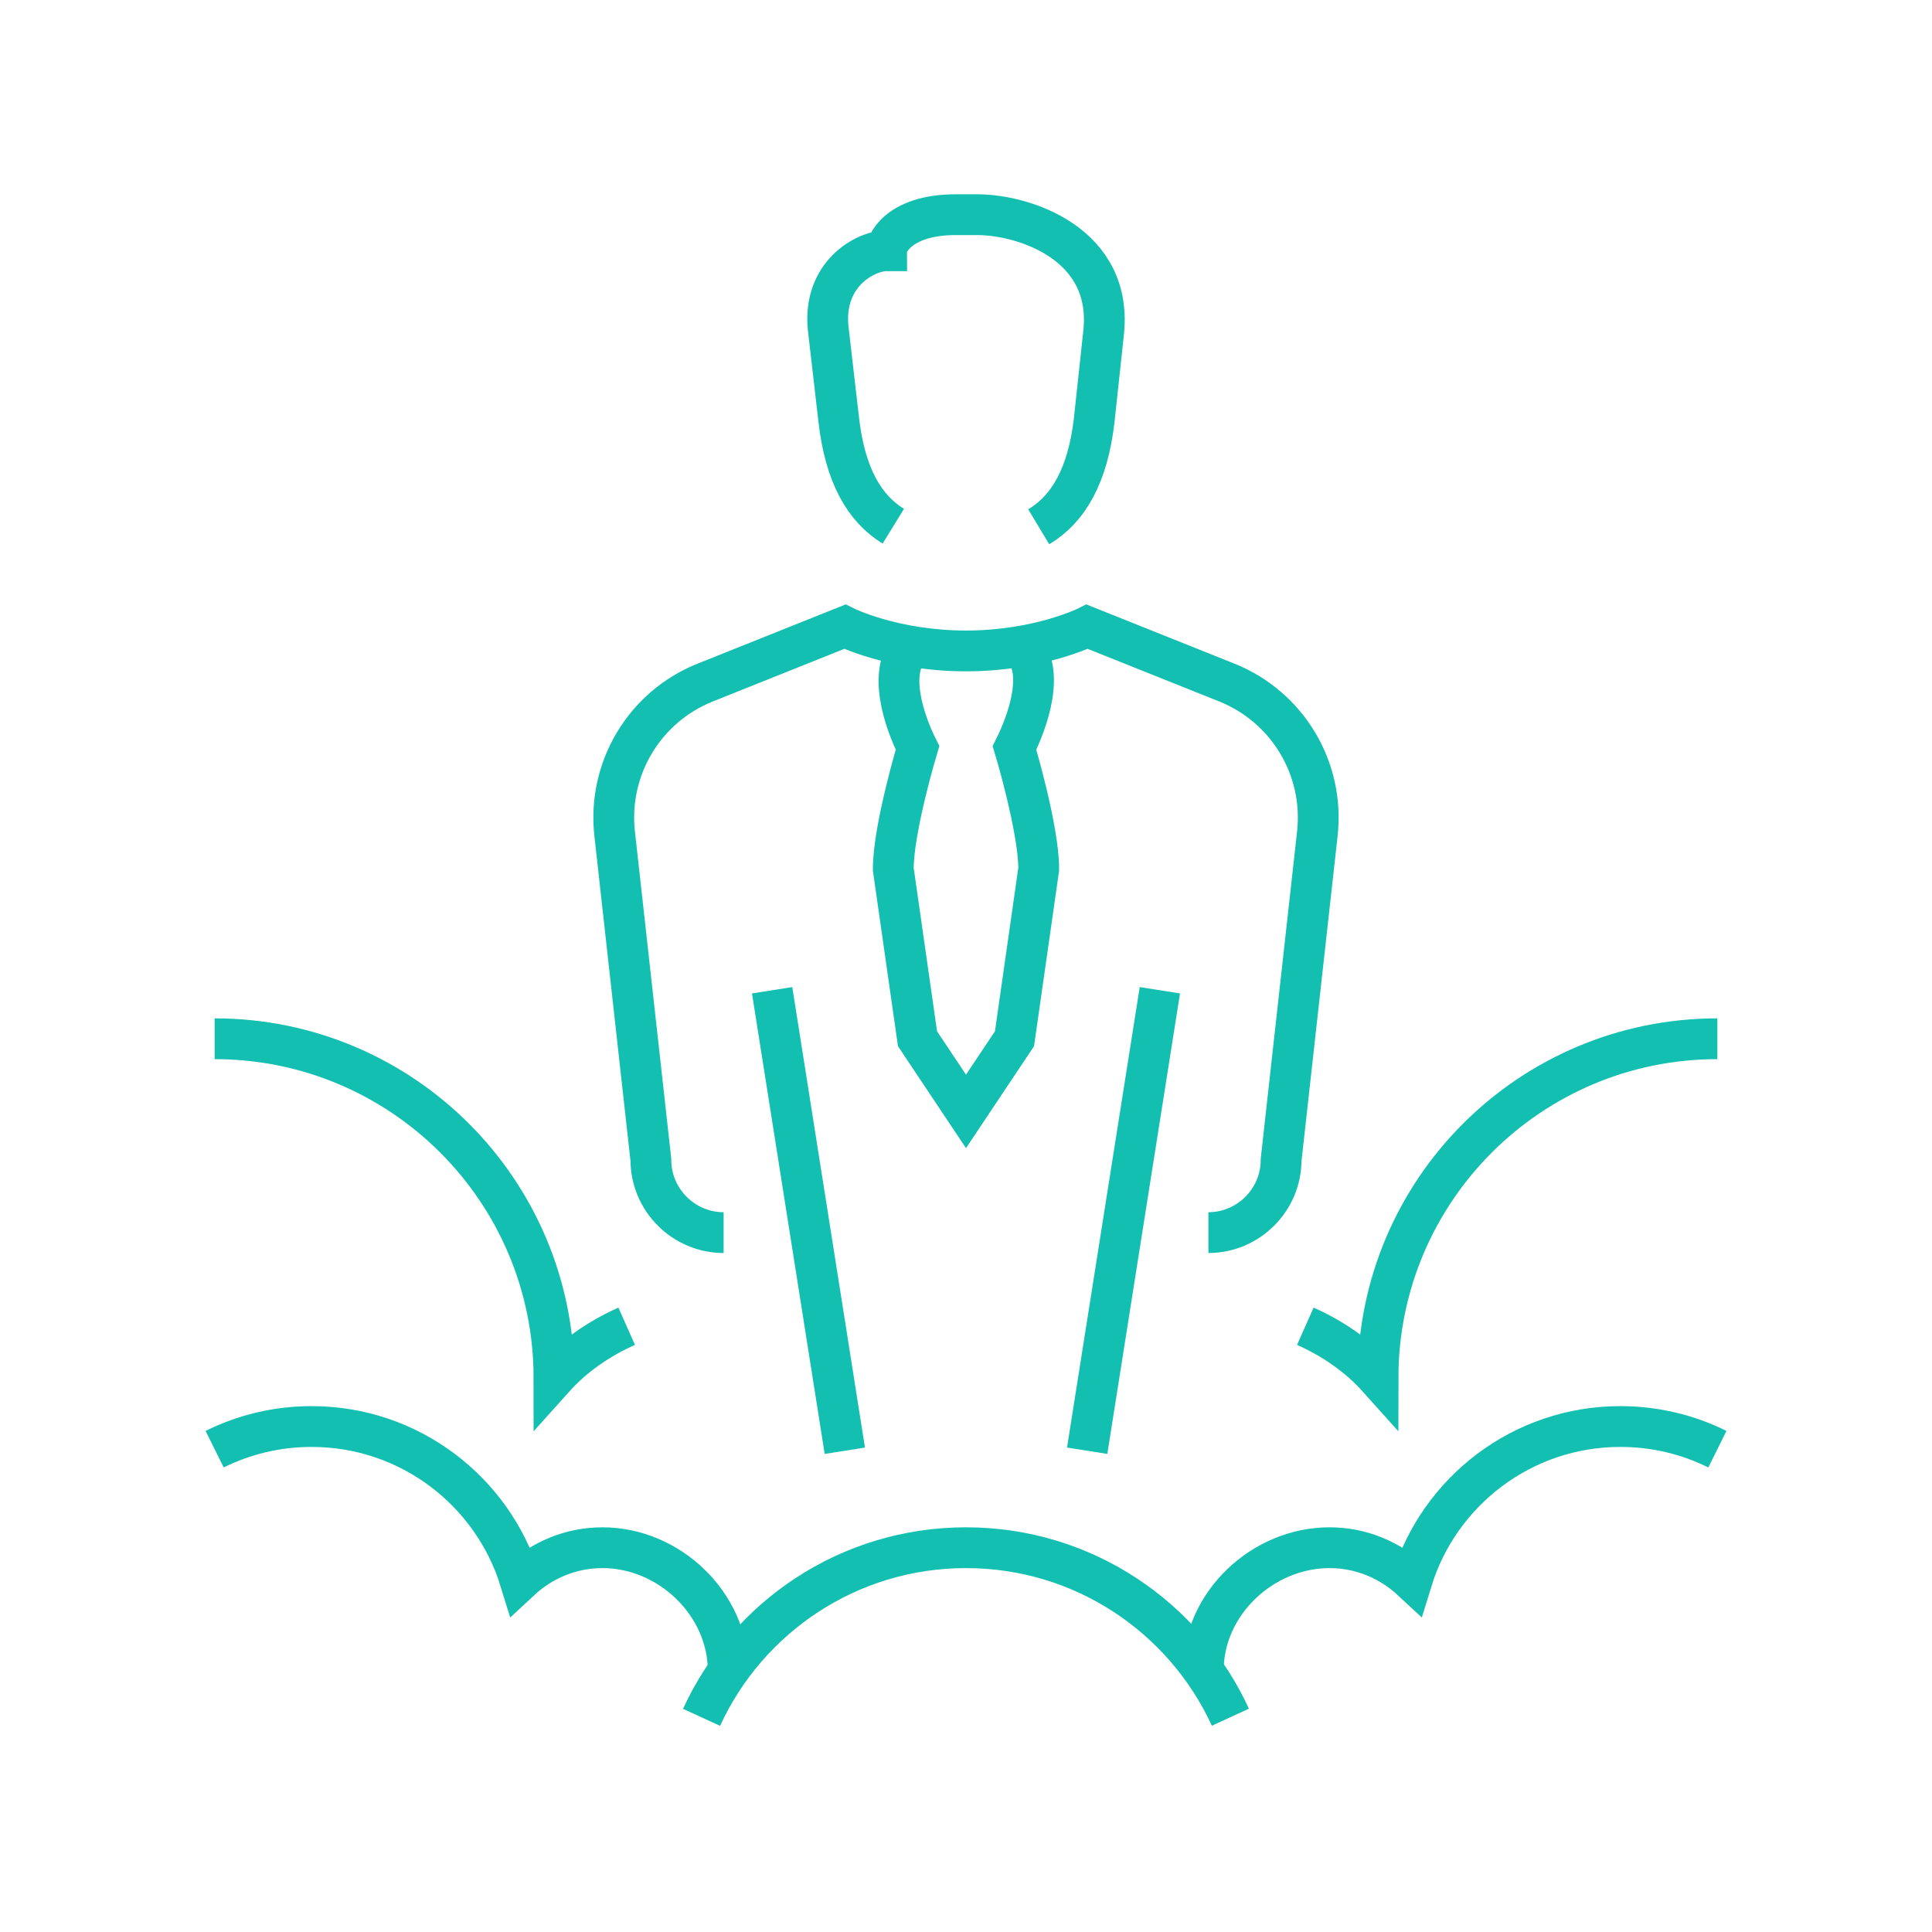
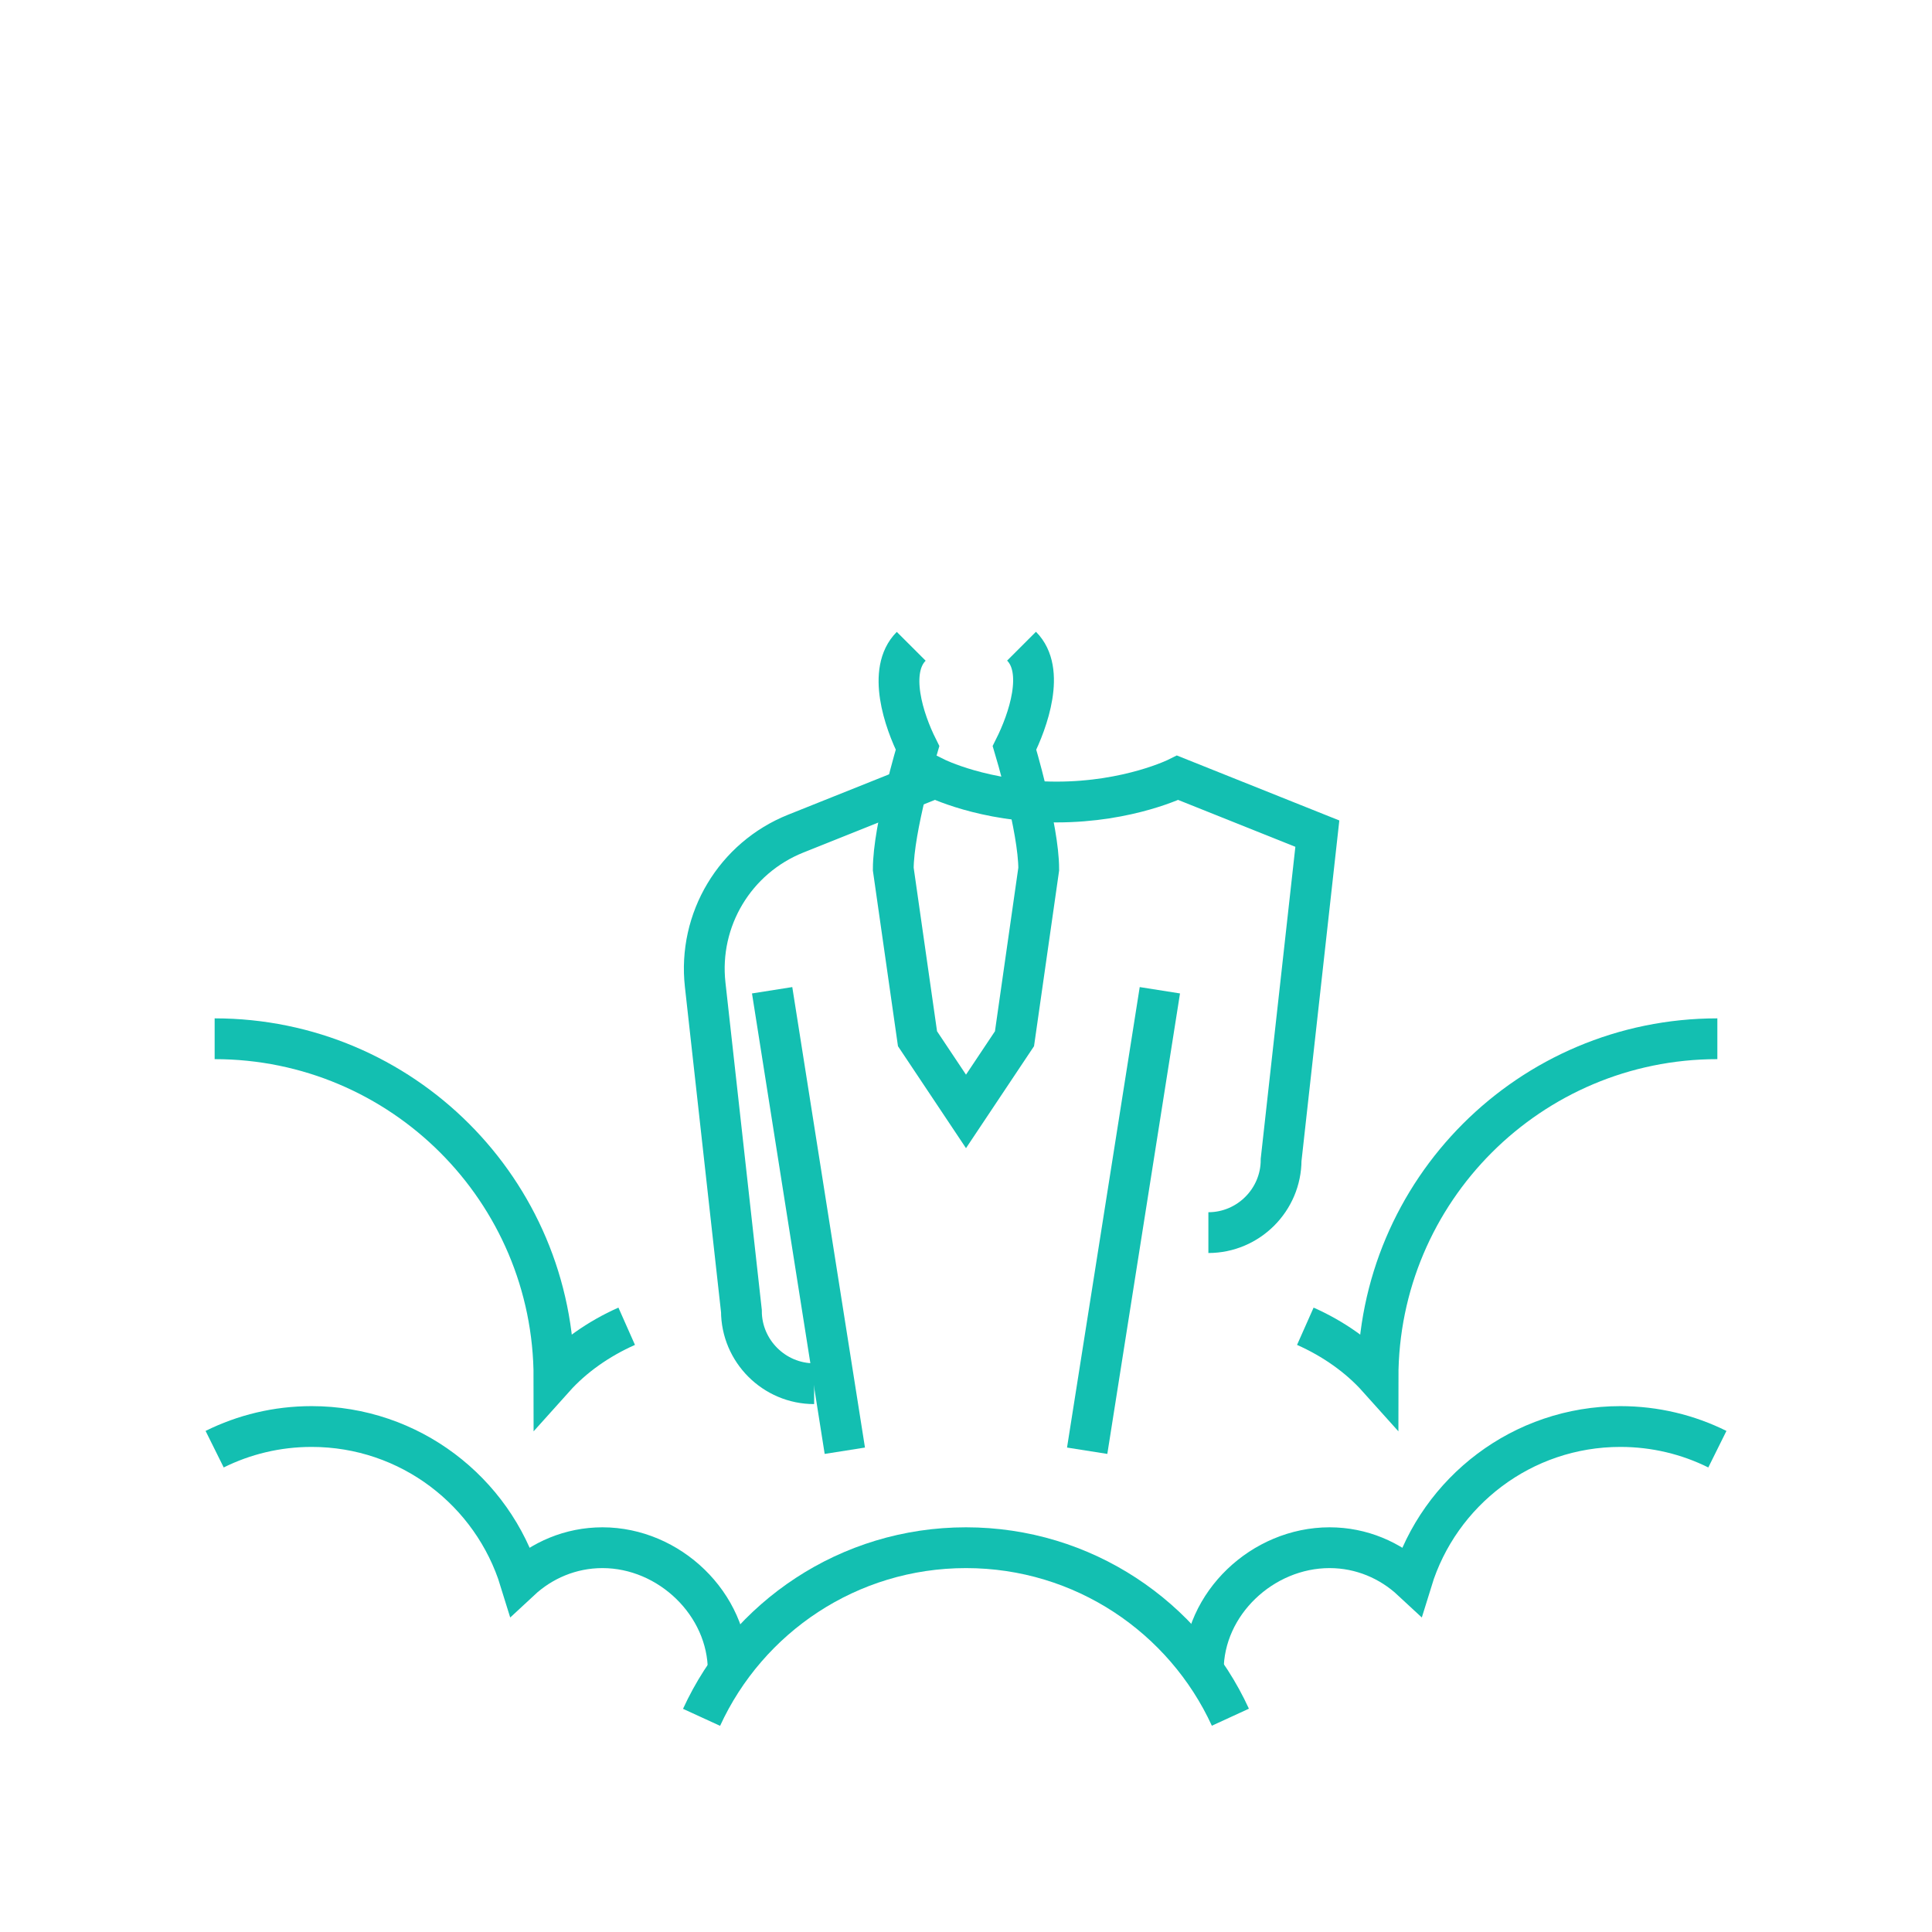
<svg xmlns="http://www.w3.org/2000/svg" version="1.1" id="Calque_1" x="0px" y="0px" width="90px" height="90px" viewBox="0 0 90 90" enable-background="new 0 0 90 90" xml:space="preserve">
  <g id="personal_promotion_1_">
    <g id="_x3C_Grupo_x3E__3_">
      <line fill="none" stroke="#13BFB1" stroke-width="1.9" stroke-miterlimit="10" x1="35.969" y1="46.13" x2="39.355" y2="67.581" />
      <line fill="none" stroke="#13BFB1" stroke-width="1.9" stroke-miterlimit="10" x1="54.031" y1="46.13" x2="50.645" y2="67.581" />
-       <path fill="none" stroke="#13BFB1" stroke-width="1.9" stroke-miterlimit="10" d="M56.291,57.42c1.862,0,3.388-1.524,3.388-3.387    l1.688-15.199c0.337-3.027-1.389-5.906-4.217-7.038l-6.505-2.602c0,0-2.257,1.129-5.645,1.129s-5.645-1.129-5.645-1.129    l-6.505,2.602c-2.829,1.132-4.554,4.011-4.217,7.038l1.688,15.199c0,1.862,1.525,3.387,3.388,3.387l0,0" />
+       <path fill="none" stroke="#13BFB1" stroke-width="1.9" stroke-miterlimit="10" d="M56.291,57.42c1.862,0,3.388-1.524,3.388-3.387    l1.688-15.199l-6.505-2.602c0,0-2.257,1.129-5.645,1.129s-5.645-1.129-5.645-1.129    l-6.505,2.602c-2.829,1.132-4.554,4.011-4.217,7.038l1.688,15.199c0,1.862,1.525,3.387,3.388,3.387l0,0" />
      <path fill="none" stroke="#13BFB1" stroke-width="1.9" stroke-miterlimit="10" d="M47.587,30.102    c1.129,1.129,0.302,3.478-0.328,4.737c0,0,1.129,3.752,1.129,5.646l-1.129,7.903L45,51.774l-2.259-3.386l-1.129-7.903    c0-1.895,1.129-5.646,1.129-5.646c-0.63-1.26-1.422-3.602-0.293-4.732" />
-       <path fill="none" stroke="#13BFB1" stroke-width="1.9" stroke-miterlimit="10" d="M41.614,24.513    c-1.359-0.835-2.246-2.385-2.541-4.948l-0.495-4.285c-0.249-2.52,1.733-3.6,2.727-3.6c0-0.479,0.743-1.68,3.222-1.68h0.992    c2.183,0,6.404,1.359,5.88,5.6l-0.426,3.965c-0.298,2.592-1.203,4.146-2.585,4.975" />
    </g>
    <g>
      <path fill="none" stroke="#13BFB1" stroke-width="1.9" stroke-miterlimit="10" d="M9.999,48.389    c8.73,0,15.808,7.076,15.808,15.805c0.899-1.003,2.073-1.829,3.387-2.412" />
      <path fill="none" stroke="#13BFB1" stroke-width="1.9" stroke-miterlimit="10" d="M80.001,48.389    c-8.73,0-15.808,7.076-15.808,15.805c-0.899-1.003-2.073-1.829-3.386-2.412" />
      <path fill="none" stroke="#13BFB1" stroke-width="1.9" stroke-miterlimit="10" d="M33.924,77.841c0-3.117-2.741-5.743-5.859-5.743    c-1.486,0-2.828,0.587-3.835,1.524c-1.277-4.151-5.144-7.169-9.713-7.169c-1.623,0-3.156,0.38-4.518,1.056" />
      <path fill="none" stroke="#13BFB1" stroke-width="1.9" stroke-miterlimit="10" d="M56.054,77.812c0-3.118,2.764-5.714,5.882-5.714    c1.486,0,2.827,0.587,3.835,1.524c1.277-4.151,5.144-7.169,9.713-7.169c1.622,0,3.156,0.38,4.518,1.056" />
      <path fill="none" stroke="#13BFB1" stroke-width="1.9" stroke-miterlimit="10" d="M32.681,80c2.14-4.664,6.852-7.902,12.319-7.902    c5.465,0,10.175,3.235,12.316,7.896" />
    </g>
  </g>
</svg>